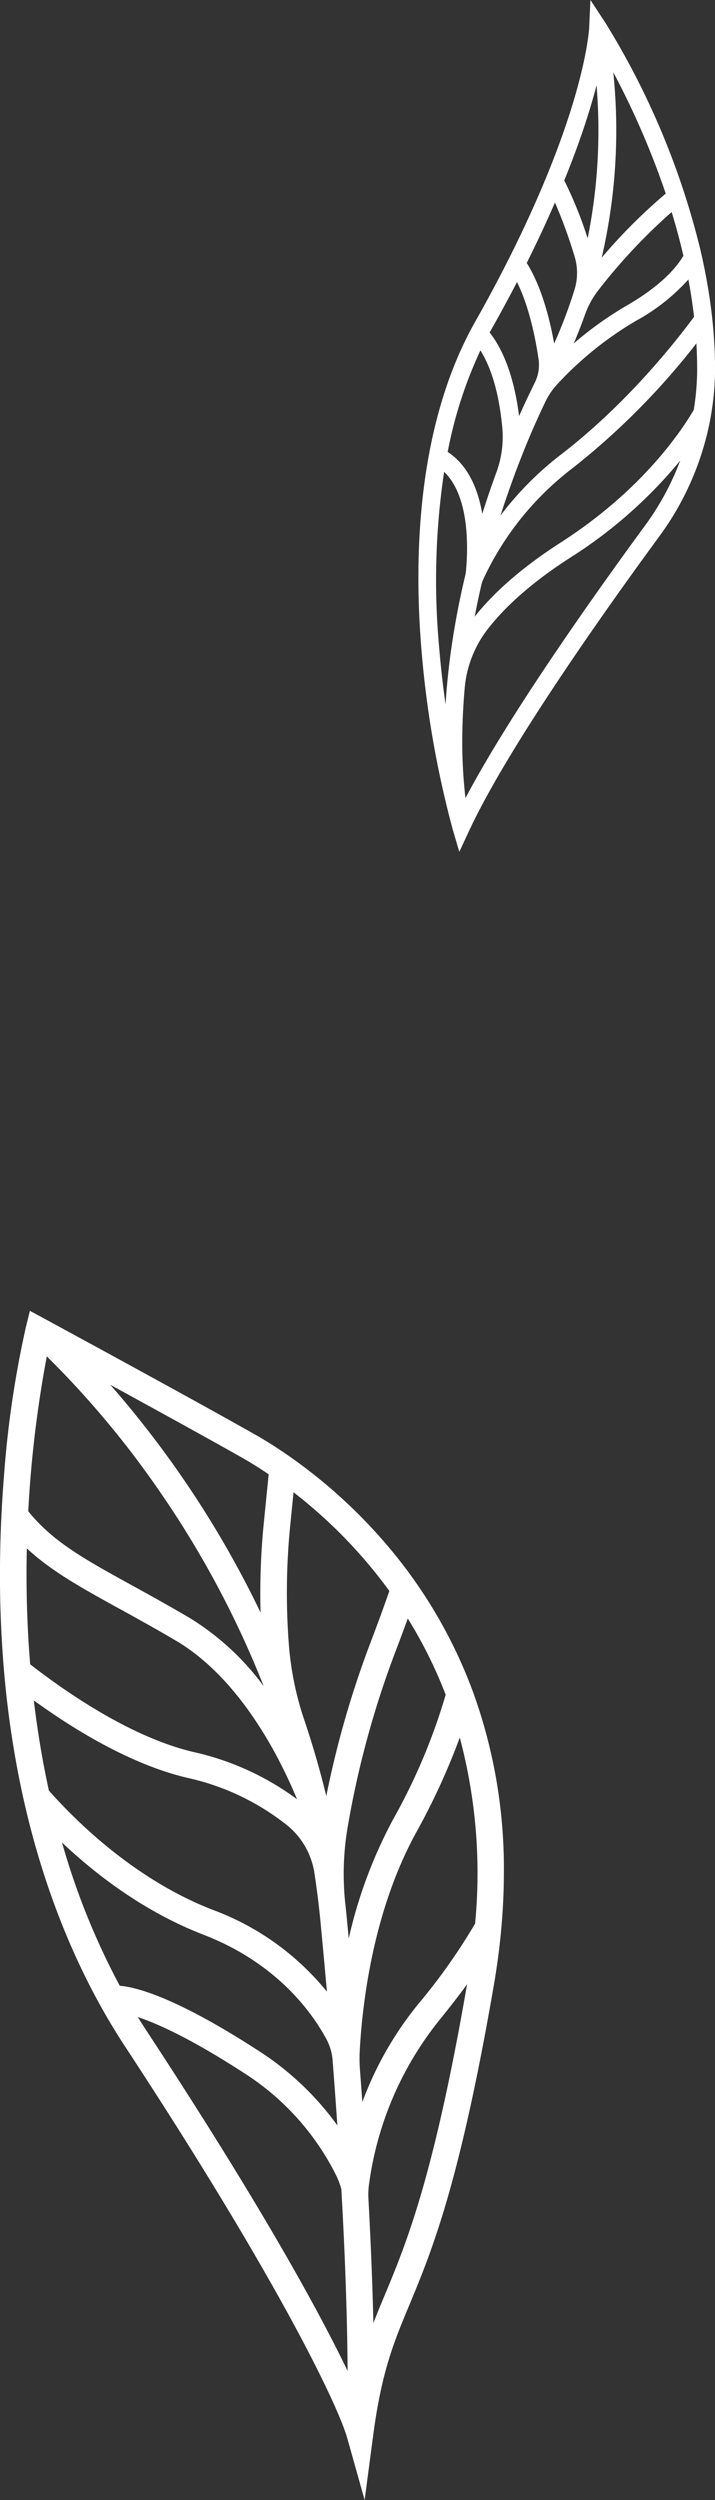
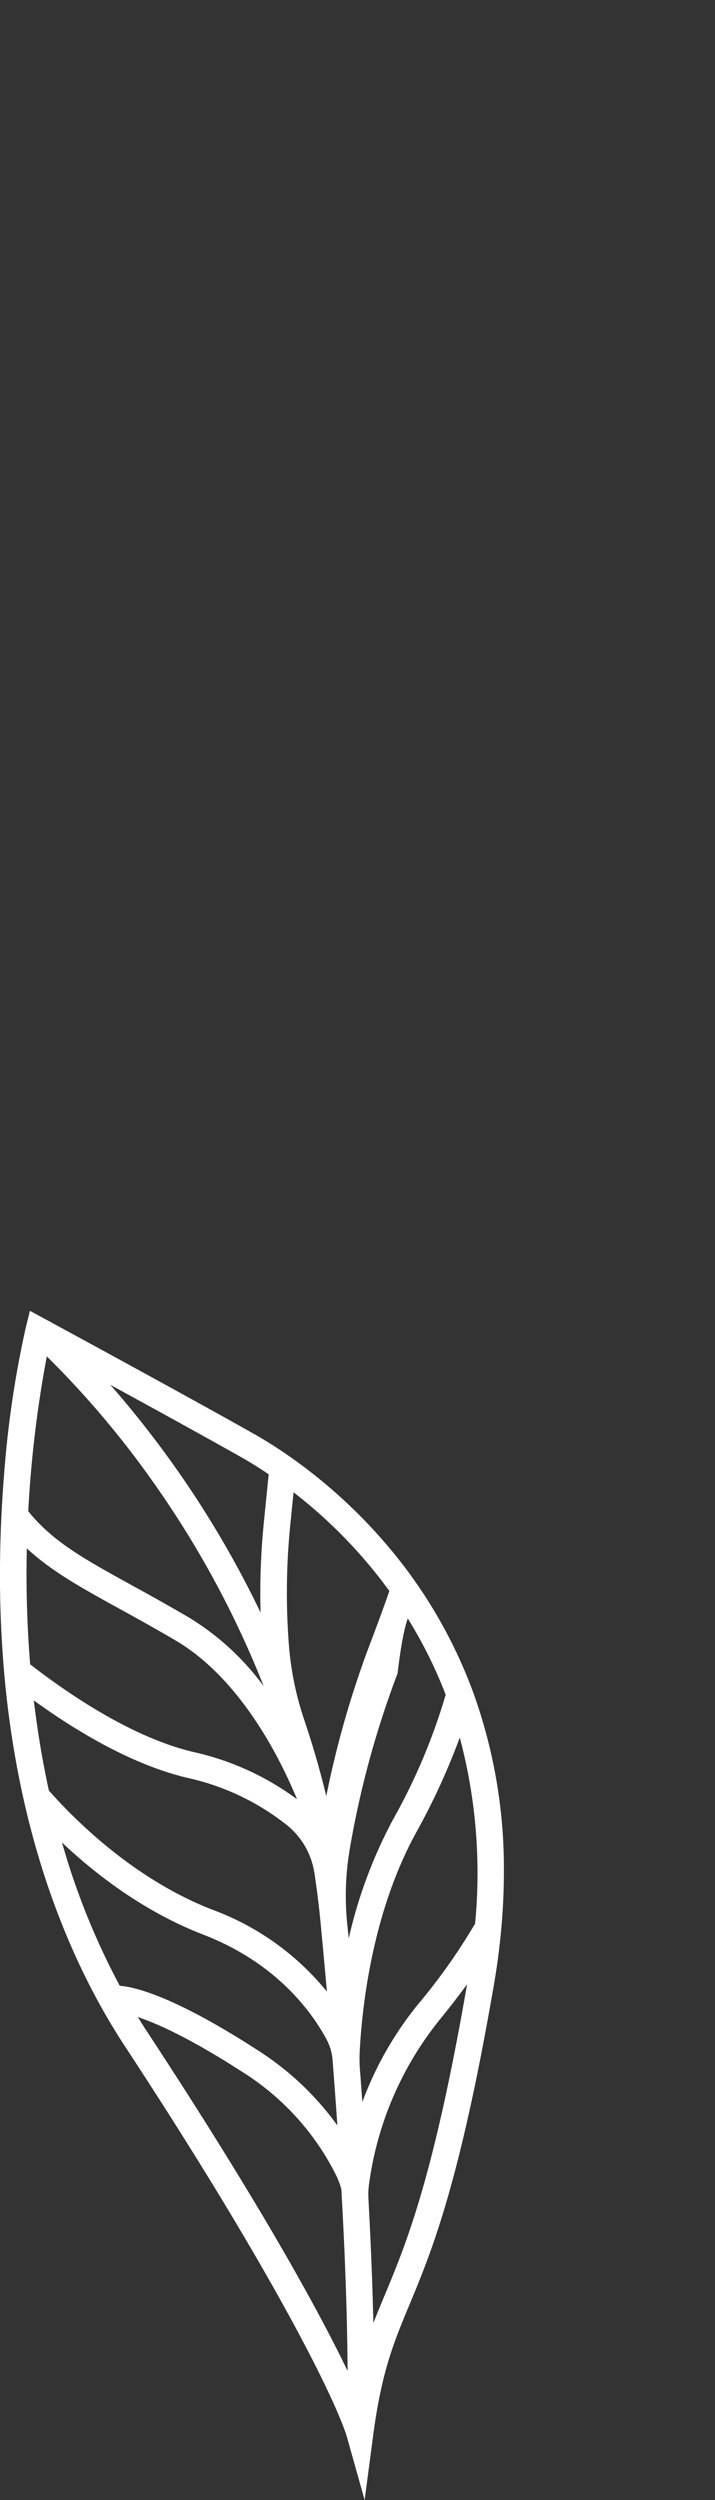
<svg xmlns="http://www.w3.org/2000/svg" width="166.489" height="581.583" viewBox="0 0 166.489 581.583">
  <rect x="0" y="0" width="166.489" height="581.583" fill="#333333" stroke="none" />
  <g id="Group_299" data-name="Group 299" transform="translate(-1680.723 -1472.83)">
-     <path id="Path_272" data-name="Path 272" d="M480.769,369.886c-2.136-1.548-4.1-2.863-5.813-3.947-1.552-.983-2.9-1.781-4-2.4-15.629-8.835-48.448-26.619-48.778-26.8l-3.514-1.9-.956,3.88a237.016,237.016,0,0,0-5.09,34.7c-.253,3.161-.466,6.489-.624,9.962-.177,3.89-.285,7.958-.3,12.184-.015,5.577.148,10.944.449,16.13q.256,4.389.646,8.6a226.18,226.18,0,0,0,3.6,24.414q.483,2.355,1.005,4.639c5.794,25.33,15.076,43.907,23.379,56.549,35.946,54.732,49.583,83.543,51.769,91.121l4.067,14.465,1.967-14.9c1.973-14.942,4.8-21.733,8.383-30.33,5.233-12.562,11.744-28.2,19.739-74.572q1.085-6.289,1.661-12.395.671-7.04.672-13.834a120.4,120.4,0,0,0-7.067-41.622q-1.889-5.178-4.284-10.147a113.117,113.117,0,0,0-7.49-13.206c-.321-.488-.647-.965-.973-1.443q-2.219-3.255-4.542-6.2A120.608,120.608,0,0,0,480.769,369.886Zm-12.848-.967c1.595.9,3.775,2.213,6.342,3.948l-1.147,11.475a163.613,163.613,0,0,0-.738,20.7,233.022,233.022,0,0,0-17.892-30.951,235.641,235.641,0,0,0-17.1-22.041C447.665,357.666,460.008,364.446,467.921,368.919ZM422.6,345.433a216.4,216.4,0,0,1,26.788,32.155,224.653,224.653,0,0,1,23.721,44.583,60.915,60.915,0,0,0-17.321-15.93c-4.929-2.9-9.386-5.354-13.32-7.518-11.112-6.116-18.48-10.17-24.188-17.257A270.945,270.945,0,0,1,422.6,345.433Zm-4.725,50.31q.006-2.869.073-5.642c5.772,5.354,12.779,9.212,21.543,14.035,3.9,2.144,8.312,4.574,13.166,7.43,11.384,6.7,19.4,18.965,24.114,28.076.284.547,1.033,2.048,1.033,2.048,1.189,2.417,2.213,4.713,3.077,6.785a63.721,63.721,0,0,0-24.12-11c-14.277-3.36-29.141-13.5-38.033-20.4C418.1,409.458,417.866,402.271,417.879,395.743Zm1.7,29.728c9.393,6.81,22.617,14.918,35.773,18.014a57.022,57.022,0,0,1,23.264,11.073l.073.061a17.756,17.756,0,0,1,6.231,11.011l.019.124q.4,2.633.739,5.314c.218,1.749.422,3.508.594,5.287q.849,8.788,1.555,16.865a61.8,61.8,0,0,0-26.538-19.015c-18.307-7.066-32.107-20.864-38.2-27.765C421.518,439.284,420.382,432.249,419.577,425.471Zm20.015,66.383a166.615,166.615,0,0,1-13.449-33.327c7.719,7.3,19.01,16.072,32.919,21.441,17.123,6.609,25.314,18.1,28.672,24.347a12.3,12.3,0,0,1,1.418,4.874l0,.024q.275,3.516.522,6.873.313,4.248.585,8.256a67.5,67.5,0,0,0-18.34-17.357C452.645,494.49,443.367,492.152,439.593,491.854Zm6.349,10.651q-1.1-1.676-2.147-3.371c4.524,1.5,12.342,4.982,24.767,13.036a60.026,60.026,0,0,1,21.525,24,20.918,20.918,0,0,1,1.1,2.975q.586,10.381.9,18.755c.38,9.828.525,17.64.558,23.563C486.148,567.969,472.8,543.406,445.941,502.505Zm55.322,61.376c-.92,2.207-1.791,4.3-2.615,6.438-.137-5.908-.372-12.873-.752-20.948q-.179-3.81-.4-7.951a17.944,17.944,0,0,1,.161-3.569,77.287,77.287,0,0,1,16.16-37.765c2.53-3.109,4.732-5.96,6.649-8.58C512.658,536.518,506.343,551.684,501.264,563.881Zm17.5-129.774a122.415,122.415,0,0,1,3.57,43.281,137.834,137.834,0,0,1-13.306,18.8A80.222,80.222,0,0,0,496.073,518.9q-.258-3.606-.547-7.394a34.853,34.853,0,0,1-.055-4.608l0-.026c.007-.129.014-.257.021-.389.694-11.76,3.358-32.54,13.142-50.332A157.53,157.53,0,0,0,518.761,434.107Zm-12.108-27.7a105.521,105.521,0,0,1,8.827,17.741,138.533,138.533,0,0,1-12.256,29.024,109.586,109.586,0,0,0-10.32,27.682c-.158-1.682-.319-3.376-.486-5.1q-.124-1.283-.266-2.554a64.937,64.937,0,0,1,.432-17.825,217.772,217.772,0,0,1,11.2-41.261Q505.38,409.921,506.653,406.41Zm-8.643,5.513a225.6,225.6,0,0,0-10.331,35.811c-1.49-6.156-3.223-12.072-5.133-17.733a71.715,71.715,0,0,1-3.577-17.458,157.5,157.5,0,0,1,.294-27.587l.789-7.9a113.3,113.3,0,0,1,22.314,22.959C501.315,403.054,499.907,406.937,498.01,411.923Z" transform="translate(1269.021 1442.93)" fill="#fff" />
-     <path id="Path_273" data-name="Path 273" d="M323.033,238.764c0,.059-.289,5.937-3.689,17.252-3.14,10.45-9.652,27.8-22.842,51.125C282.876,331.235,282.18,362.083,284,383.719a233.952,233.952,0,0,0,7.239,41.482l1.553,5.278,2.327-4.986c9.06-19.416,31.666-51.269,44.335-68.527a66.833,66.833,0,0,0,11.9-27.8q.254-1.443.444-2.9a63.487,63.487,0,0,0,.541-8.328c-.006-3.62-.213-7.215-.572-10.759q-.12-1.176-.261-2.342c-.516-4.248-1.247-8.41-2.13-12.431q-.243-1.108-.5-2.2a182.324,182.324,0,0,0-22.017-52.5l-3.539-5.393Zm-7.968,40.663a115.76,115.76,0,0,1,4.575,12.559,13.137,13.137,0,0,1-.031,7.745,110.48,110.48,0,0,1-4.729,12.5c-1.06-5.885-2.984-13.329-6.39-18.745C311.019,288.429,313.2,283.736,315.065,279.427Zm-8.84,18.509c2.781,5.568,4.265,12.825,5.019,17.894a9.323,9.323,0,0,1-.873,5.5l-.013.025c-.262.531-.517,1.056-.772,1.582q-1.522,3.141-2.876,6.179c-.817-6.51-2.686-14.137-6.854-19.45v-.01Q303.336,303.526,306.225,297.936Zm-8.516,15.9c3.217,5.107,4.556,12.193,5.093,17.942a23.909,23.909,0,0,1-1.378,10.437q-1.811,4.946-3.284,9.641c-.96-5.645-3.223-11.236-8.054-14.408A99.581,99.581,0,0,1,297.709,313.835Zm-5.277,60.413c-.808,4.175-1.421,8.092-1.877,11.727q-.206,1.642-.371,3.2c-.266,2.5-.459,4.86-.593,7.052-.569-4.043-1.078-8.388-1.458-12.945a170.477,170.477,0,0,1,1.122-41.2c3.733,3.551,4.934,9.653,5.245,14.5a56.23,56.23,0,0,1-.149,8.519,7.611,7.611,0,0,1-.177,1.079v.005Q293.178,370.363,292.432,374.249ZM336.1,354.5c-11.585,15.782-31.426,43.7-41.876,63.482a115.845,115.845,0,0,1-.671-17.368c.077-2.465.23-5.2.492-8.178a25.976,25.976,0,0,1,5.142-13.475c3.538-4.649,9.475-10.521,19.425-16.909a107.669,107.669,0,0,0,25.622-22.59A62.718,62.718,0,0,1,336.1,354.5Zm12.075-36.557a59.584,59.584,0,0,1-.788,9.723c-3.3,5.623-12.5,19-31.021,30.885-9.9,6.357-16.1,12.295-19.993,17.219q.571-3.017,1.289-6.22.14-.622.285-1.251a5.767,5.767,0,0,1,.373-1.1l0-.006a69.01,69.01,0,0,1,20.742-25.889A168.782,168.782,0,0,0,348,312.2Q348.164,315.066,348.173,317.948Zm-.716-11.932c-4.3,5.835-15.682,20.271-30.93,32a74.807,74.807,0,0,0-14.152,14.243q1.614-5.046,3.613-10.39c.425-1.131.869-2.273,1.323-3.423.213-.539.423-1.077.642-1.62,1.448-3.592,3.056-7.232,4.855-11a16.6,16.6,0,0,1,2.788-4.113l.021-.023c.144-.156.293-.316.447-.48a80.233,80.233,0,0,1,17.864-14.253,46.214,46.214,0,0,0,12.206-9.622C346.671,300.191,347.119,303.087,347.456,306.016Zm-2.482-14.2c-1.442,2.472-4.929,6.808-13.126,11.545a81.81,81.81,0,0,0-12.421,8.866c.854-1.989,1.747-4.233,2.631-6.715a20.45,20.45,0,0,1,3.106-5.674,131.482,131.482,0,0,1,17.073-18.19C343.241,284.929,344.166,288.329,344.974,291.816Zm-16.326-42.67a189.485,189.485,0,0,1,12.21,28.215,126.923,126.923,0,0,0-14.915,14.909A131.2,131.2,0,0,0,328.647,249.146Zm-3.9,3.008a127.141,127.141,0,0,1-2.071,35.62,95.9,95.9,0,0,0-5.451-13.478c2.852-7,4.828-12.81,6.182-17.348C323.92,255.223,324.361,253.632,324.745,252.154Z" transform="translate(1494.881 1240.513)" fill="#fff" />
+     <path id="Path_272" data-name="Path 272" d="M480.769,369.886c-2.136-1.548-4.1-2.863-5.813-3.947-1.552-.983-2.9-1.781-4-2.4-15.629-8.835-48.448-26.619-48.778-26.8l-3.514-1.9-.956,3.88a237.016,237.016,0,0,0-5.09,34.7c-.253,3.161-.466,6.489-.624,9.962-.177,3.89-.285,7.958-.3,12.184-.015,5.577.148,10.944.449,16.13q.256,4.389.646,8.6a226.18,226.18,0,0,0,3.6,24.414q.483,2.355,1.005,4.639c5.794,25.33,15.076,43.907,23.379,56.549,35.946,54.732,49.583,83.543,51.769,91.121l4.067,14.465,1.967-14.9c1.973-14.942,4.8-21.733,8.383-30.33,5.233-12.562,11.744-28.2,19.739-74.572q1.085-6.289,1.661-12.395.671-7.04.672-13.834a120.4,120.4,0,0,0-7.067-41.622q-1.889-5.178-4.284-10.147a113.117,113.117,0,0,0-7.49-13.206c-.321-.488-.647-.965-.973-1.443q-2.219-3.255-4.542-6.2A120.608,120.608,0,0,0,480.769,369.886Zm-12.848-.967c1.595.9,3.775,2.213,6.342,3.948l-1.147,11.475a163.613,163.613,0,0,0-.738,20.7,233.022,233.022,0,0,0-17.892-30.951,235.641,235.641,0,0,0-17.1-22.041C447.665,357.666,460.008,364.446,467.921,368.919ZM422.6,345.433a216.4,216.4,0,0,1,26.788,32.155,224.653,224.653,0,0,1,23.721,44.583,60.915,60.915,0,0,0-17.321-15.93c-4.929-2.9-9.386-5.354-13.32-7.518-11.112-6.116-18.48-10.17-24.188-17.257A270.945,270.945,0,0,1,422.6,345.433Zm-4.725,50.31q.006-2.869.073-5.642c5.772,5.354,12.779,9.212,21.543,14.035,3.9,2.144,8.312,4.574,13.166,7.43,11.384,6.7,19.4,18.965,24.114,28.076.284.547,1.033,2.048,1.033,2.048,1.189,2.417,2.213,4.713,3.077,6.785a63.721,63.721,0,0,0-24.12-11c-14.277-3.36-29.141-13.5-38.033-20.4C418.1,409.458,417.866,402.271,417.879,395.743Zm1.7,29.728c9.393,6.81,22.617,14.918,35.773,18.014a57.022,57.022,0,0,1,23.264,11.073l.073.061a17.756,17.756,0,0,1,6.231,11.011l.019.124q.4,2.633.739,5.314c.218,1.749.422,3.508.594,5.287q.849,8.788,1.555,16.865a61.8,61.8,0,0,0-26.538-19.015c-18.307-7.066-32.107-20.864-38.2-27.765C421.518,439.284,420.382,432.249,419.577,425.471Zm20.015,66.383a166.615,166.615,0,0,1-13.449-33.327c7.719,7.3,19.01,16.072,32.919,21.441,17.123,6.609,25.314,18.1,28.672,24.347a12.3,12.3,0,0,1,1.418,4.874l0,.024q.275,3.516.522,6.873.313,4.248.585,8.256a67.5,67.5,0,0,0-18.34-17.357C452.645,494.49,443.367,492.152,439.593,491.854Zm6.349,10.651q-1.1-1.676-2.147-3.371c4.524,1.5,12.342,4.982,24.767,13.036a60.026,60.026,0,0,1,21.525,24,20.918,20.918,0,0,1,1.1,2.975q.586,10.381.9,18.755c.38,9.828.525,17.64.558,23.563C486.148,567.969,472.8,543.406,445.941,502.505Zm55.322,61.376c-.92,2.207-1.791,4.3-2.615,6.438-.137-5.908-.372-12.873-.752-20.948q-.179-3.81-.4-7.951a17.944,17.944,0,0,1,.161-3.569,77.287,77.287,0,0,1,16.16-37.765c2.53-3.109,4.732-5.96,6.649-8.58C512.658,536.518,506.343,551.684,501.264,563.881Zm17.5-129.774a122.415,122.415,0,0,1,3.57,43.281,137.834,137.834,0,0,1-13.306,18.8A80.222,80.222,0,0,0,496.073,518.9q-.258-3.606-.547-7.394a34.853,34.853,0,0,1-.055-4.608l0-.026c.007-.129.014-.257.021-.389.694-11.76,3.358-32.54,13.142-50.332A157.53,157.53,0,0,0,518.761,434.107Zm-12.108-27.7a105.521,105.521,0,0,1,8.827,17.741,138.533,138.533,0,0,1-12.256,29.024,109.586,109.586,0,0,0-10.32,27.682q-.124-1.283-.266-2.554a64.937,64.937,0,0,1,.432-17.825,217.772,217.772,0,0,1,11.2-41.261Q505.38,409.921,506.653,406.41Zm-8.643,5.513a225.6,225.6,0,0,0-10.331,35.811c-1.49-6.156-3.223-12.072-5.133-17.733a71.715,71.715,0,0,1-3.577-17.458,157.5,157.5,0,0,1,.294-27.587l.789-7.9a113.3,113.3,0,0,1,22.314,22.959C501.315,403.054,499.907,406.937,498.01,411.923Z" transform="translate(1269.021 1442.93)" fill="#fff" />
  </g>
</svg>